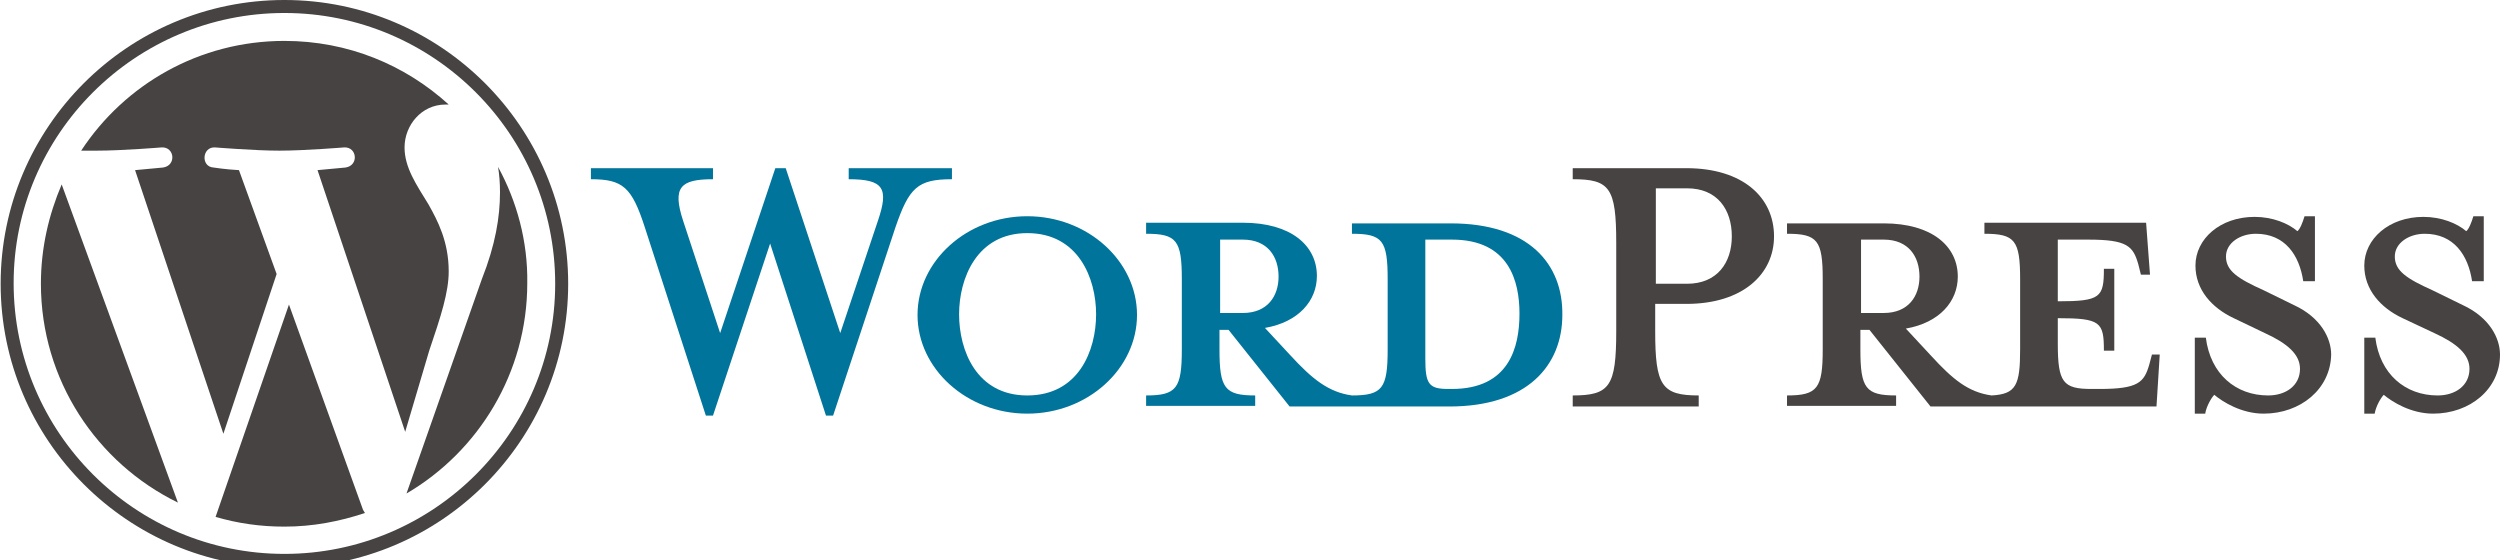
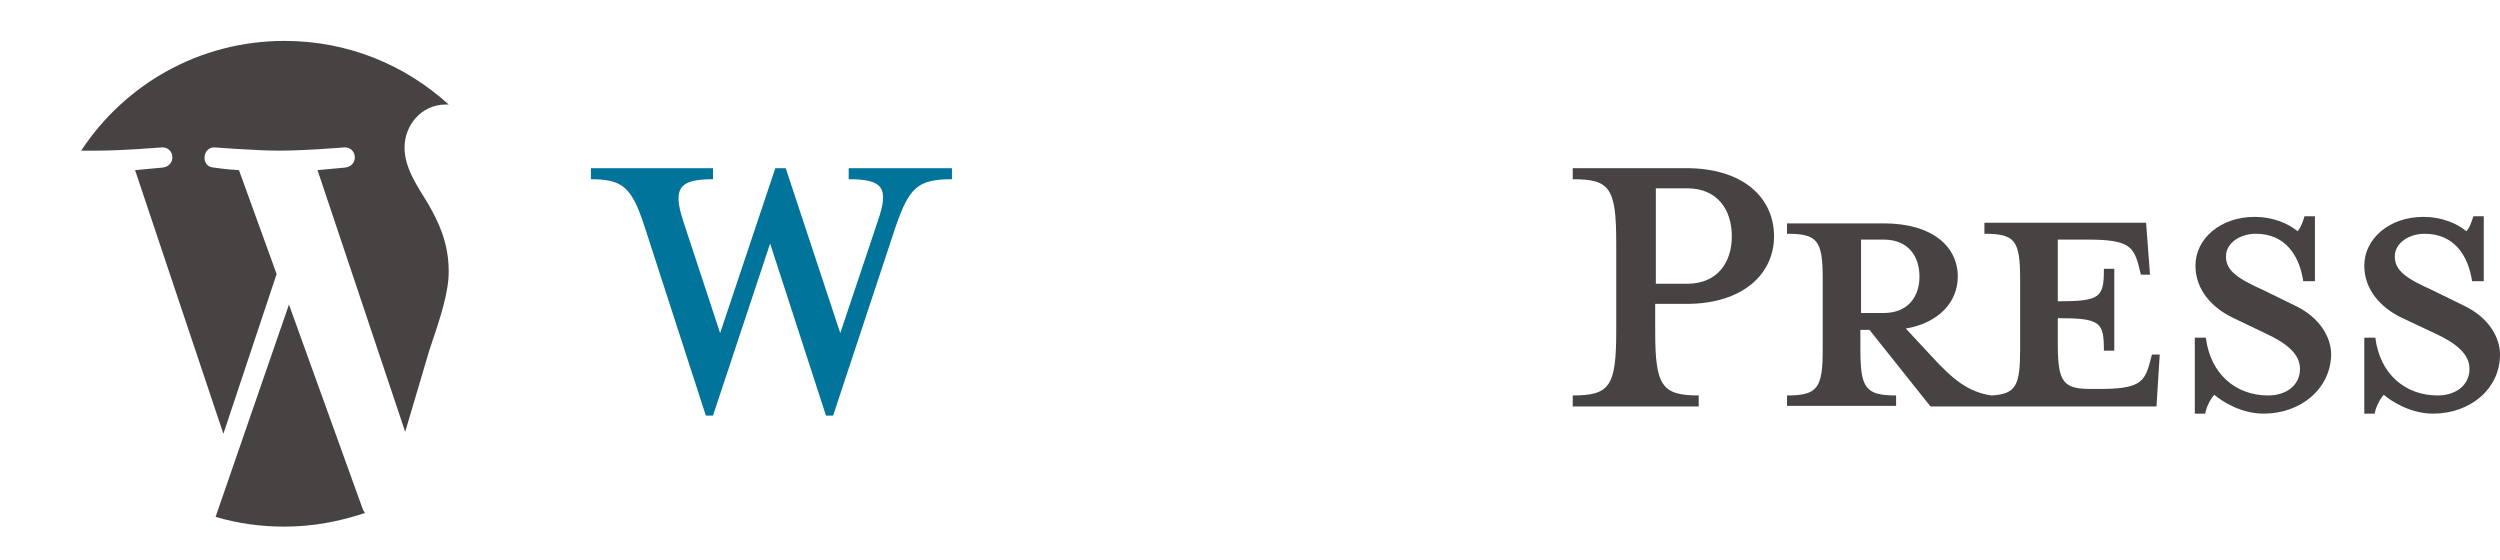
<svg xmlns="http://www.w3.org/2000/svg" x="0px" y="0px" viewBox="0 0 385 86.3" style="enable-background:new 0 0 385 86.3;" xml:space="preserve">
  <style type="text/css"> .st0{fill:#00749A;} .st1{fill:#464342;} </style>
  <g id="Layer_1"> </g>
  <g id="Layer_2">
    <g>
-       <path class="st0" d="M223.4,34.4h-15.2V36c4.7,0,5.5,1,5.5,7v10.8c0,6-0.8,7.1-5.5,7.1c-3.6-0.5-6.1-2.5-9.5-6.2l-3.9-4.2 c5.2-0.9,8-4.2,8-8c0-4.7-4-8.2-11.4-8.2h-14.9V36c4.7,0,5.5,1,5.5,7v10.8c0,6-0.8,7.1-5.5,7.1v1.6h16.8v-1.6 c-4.7,0-5.5-1.1-5.5-7.1v-3h1.4l9.4,11.8h24.6c12.1,0,17.4-6.4,17.4-14.1C240.7,40.7,235.5,34.4,223.4,34.4z M187.9,48.2V36.9h3.5 c3.8,0,5.5,2.6,5.5,5.7c0,3-1.7,5.6-5.5,5.6H187.9z M223.6,59.9H223c-3,0-3.5-0.8-3.5-4.7V36.9c0,0,3.7,0,4.1,0 c8.8,0,10.4,6.4,10.4,11.4C234,53.5,232.4,59.9,223.6,59.9z" />
      <path class="st0" d="M129.4,51.3l5.8-17.3c1.7-5,0.9-6.4-4.5-6.4v-1.7h15.9v1.7c-5.3,0-6.6,1.3-8.7,7.4L128.3,64h-1.1l-8.6-26.5 L109.8,64h-1.1L99.3,35c-2-6.2-3.4-7.4-8.3-7.4v-1.7h18.8v1.7c-5,0-6.3,1.2-4.6,6.4l5.7,17.3l8.5-25.4h1.6L129.4,51.3z" />
-       <path class="st0" d="M158.2,63.7c-9.3,0-16.9-6.9-16.9-15.2c0-8.3,7.6-15.2,16.9-15.2c9.3,0,16.9,6.9,16.9,15.2 C175.1,56.8,167.5,63.7,158.2,63.7z M158.2,35.9c-7.8,0-10.5,7-10.5,12.5c0,5.6,2.7,12.5,10.5,12.5c7.9,0,10.6-6.9,10.6-12.5 C168.8,42.9,166.1,35.9,158.2,35.9z" />
      <path class="st1" d="M261.6,60.9v1.7h-19.4v-1.7c5.7,0,6.7-1.4,6.7-9.9V37.4c0-8.5-1-9.8-6.7-9.8v-1.7h17.5 c8.7,0,13.5,4.5,13.5,10.5c0,5.8-4.8,10.4-13.5,10.4h-4.8V51C254.9,59.4,255.9,60.9,261.6,60.9z M259.8,29h-4.8v14.7h4.8 c4.7,0,6.9-3.3,6.9-7.3C266.7,32.3,264.5,29,259.8,29z" />
      <path class="st1" d="M331.4,54.6l-0.4,1.5c-0.8,2.8-1.7,3.8-7.7,3.8h-1.2c-4.4,0-5.2-1-5.2-7V49c6.6,0,7.1,0.6,7.1,5h1.6V41.4 h-1.6c0,4.4-0.5,5-7.1,5v-9.5h4.7c6,0,6.9,1,7.7,3.8l0.4,1.6h1.4l-0.6-8h-24.9V36c4.7,0,5.5,1,5.5,7v10.8c0,5.5-0.6,6.9-4.4,7.1 c-3.6-0.5-6-2.5-9.3-6.1l-3.9-4.2c5.2-0.9,8-4.2,8-8c0-4.7-4-8.2-11.4-8.2h-14.9V36c4.7,0,5.5,1,5.5,7v10.8c0,6-0.8,7.1-5.5,7.1 v1.6h16.8v-1.6c-4.7,0-5.5-1.1-5.5-7.1v-3h1.4l9.4,11.8h34.8l0.5-8H331.4z M286.6,48.2V36.9h3.5c3.8,0,5.5,2.6,5.5,5.7 c0,3-1.7,5.6-5.5,5.6H286.6z" />
      <path class="st1" d="M348.6,63.7c-3.4,0-6.3-1.8-7.6-2.9c-0.4,0.4-1.2,1.7-1.4,2.9H338V52h1.7c0.7,5.6,4.6,8.9,9.6,8.9 c2.7,0,4.9-1.5,4.9-4.1c0-2.2-1.9-3.9-5.4-5.5L344,49c-3.4-1.6-5.9-4.4-5.9-8.1c0-4.1,3.8-7.5,9.1-7.5c2.8,0,5.2,1,6.6,2.2 c0.4-0.3,0.8-1.3,1.1-2.3h1.6v10h-1.8c-0.6-4-2.8-7.3-7.3-7.3c-2.4,0-4.6,1.4-4.6,3.5c0,2.2,1.8,3.4,5.8,5.2l4.7,2.3 c4.1,1.9,5.7,5.1,5.7,7.6C358.9,59.9,354.3,63.7,348.6,63.7z" />
      <path class="st1" d="M374.7,63.7c-3.4,0-6.3-1.8-7.6-2.9c-0.4,0.4-1.2,1.7-1.4,2.9h-1.6V52h1.7c0.7,5.6,4.6,8.9,9.6,8.9 c2.7,0,4.9-1.5,4.9-4.1c0-2.2-1.9-3.9-5.4-5.5L370,49c-3.4-1.6-5.9-4.4-5.9-8.1c0-4.1,3.8-7.5,9.1-7.5c2.8,0,5.2,1,6.6,2.2 c0.4-0.3,0.8-1.3,1.1-2.3h1.6v10h-1.8c-0.6-4-2.8-7.3-7.3-7.3c-2.4,0-4.6,1.4-4.6,3.5c0,2.2,1.8,3.4,5.8,5.2l4.7,2.3 c4.1,1.9,5.7,5.1,5.7,7.6C385,59.9,380.4,63.7,374.7,63.7z" />
      <g>
-         <path class="st1" d="M6.3,43.7c0,14.8,8.6,27.6,21.1,33.7l-17.9-49C7.5,33.1,6.3,38.2,6.3,43.7z" />
        <path class="st1" d="M69.1,41.8c0-4.6-1.7-7.8-3.1-10.3c-1.9-3.1-3.7-5.7-3.7-8.8c0-3.4,2.6-6.6,6.3-6.6c0.2,0,0.3,0,0.5,0 c-6.7-6.1-15.5-9.8-25.3-9.8c-13.1,0-24.6,6.7-31.3,16.9c0.9,0,1.7,0,2.4,0c3.9,0,10-0.5,10-0.5c2-0.1,2.3,2.8,0.2,3.1 c0,0-2,0.2-4.3,0.4l13.6,40.6l8.2-24.6l-5.8-16c-2-0.1-3.9-0.4-3.9-0.4c-2-0.1-1.8-3.2,0.2-3.1c0,0,6.2,0.5,9.9,0.5 c3.9,0,10-0.5,10-0.5c2-0.1,2.3,2.8,0.2,3.1c0,0-2,0.2-4.3,0.4l13.5,40.3l3.7-12.5C67.9,48.7,69.1,45,69.1,41.8z" />
        <path class="st1" d="M44.5,46.9L33.2,79.6c3.4,1,6.9,1.5,10.6,1.5c4.4,0,8.5-0.8,12.4-2.1c-0.1-0.2-0.2-0.3-0.3-0.5L44.5,46.9z" />
-         <path class="st1" d="M76.7,25.7c0.2,1.2,0.3,2.5,0.3,3.9c0,3.8-0.7,8.1-2.8,13.4L62.6,76c11.1-6.5,18.6-18.6,18.6-32.4 C81.3,37.2,79.6,31,76.7,25.7z" />
-         <path class="st1" d="M43.8,0C19.7,0,0.1,19.6,0.1,43.7c0,24.1,19.6,43.7,43.7,43.7c24.1,0,43.7-19.6,43.7-43.7 C87.5,19.6,67.9,0,43.8,0z M43.8,85.3c-23,0-41.7-18.7-41.7-41.7C2.1,20.7,20.8,2,43.8,2c23,0,41.7,18.7,41.7,41.7 C85.5,66.6,66.8,85.3,43.8,85.3z" />
      </g>
    </g>
  </g>
</svg>